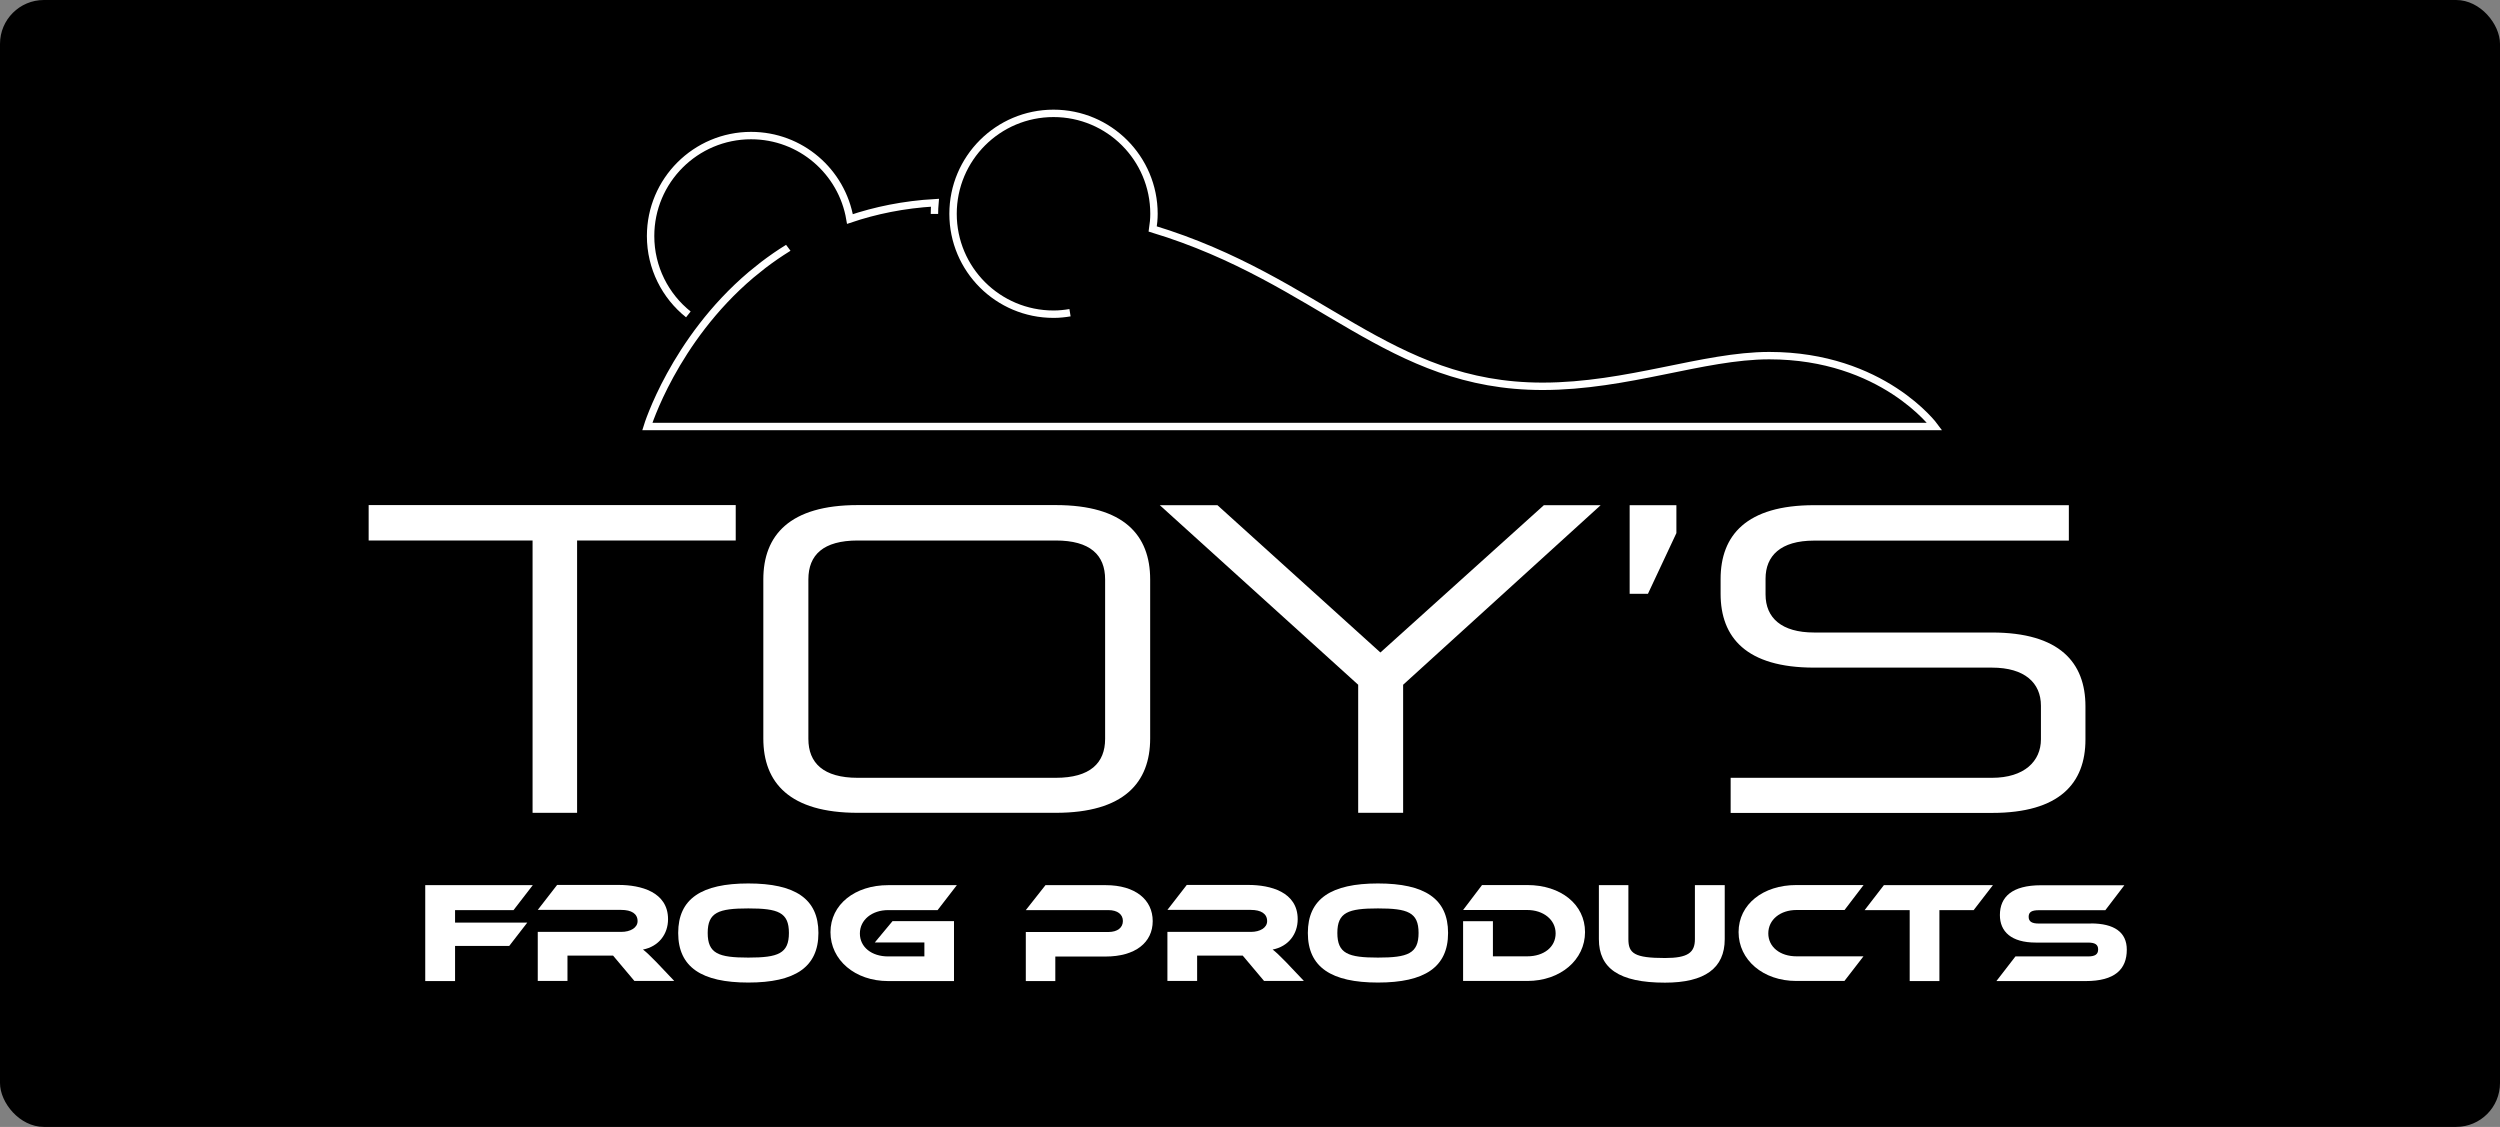
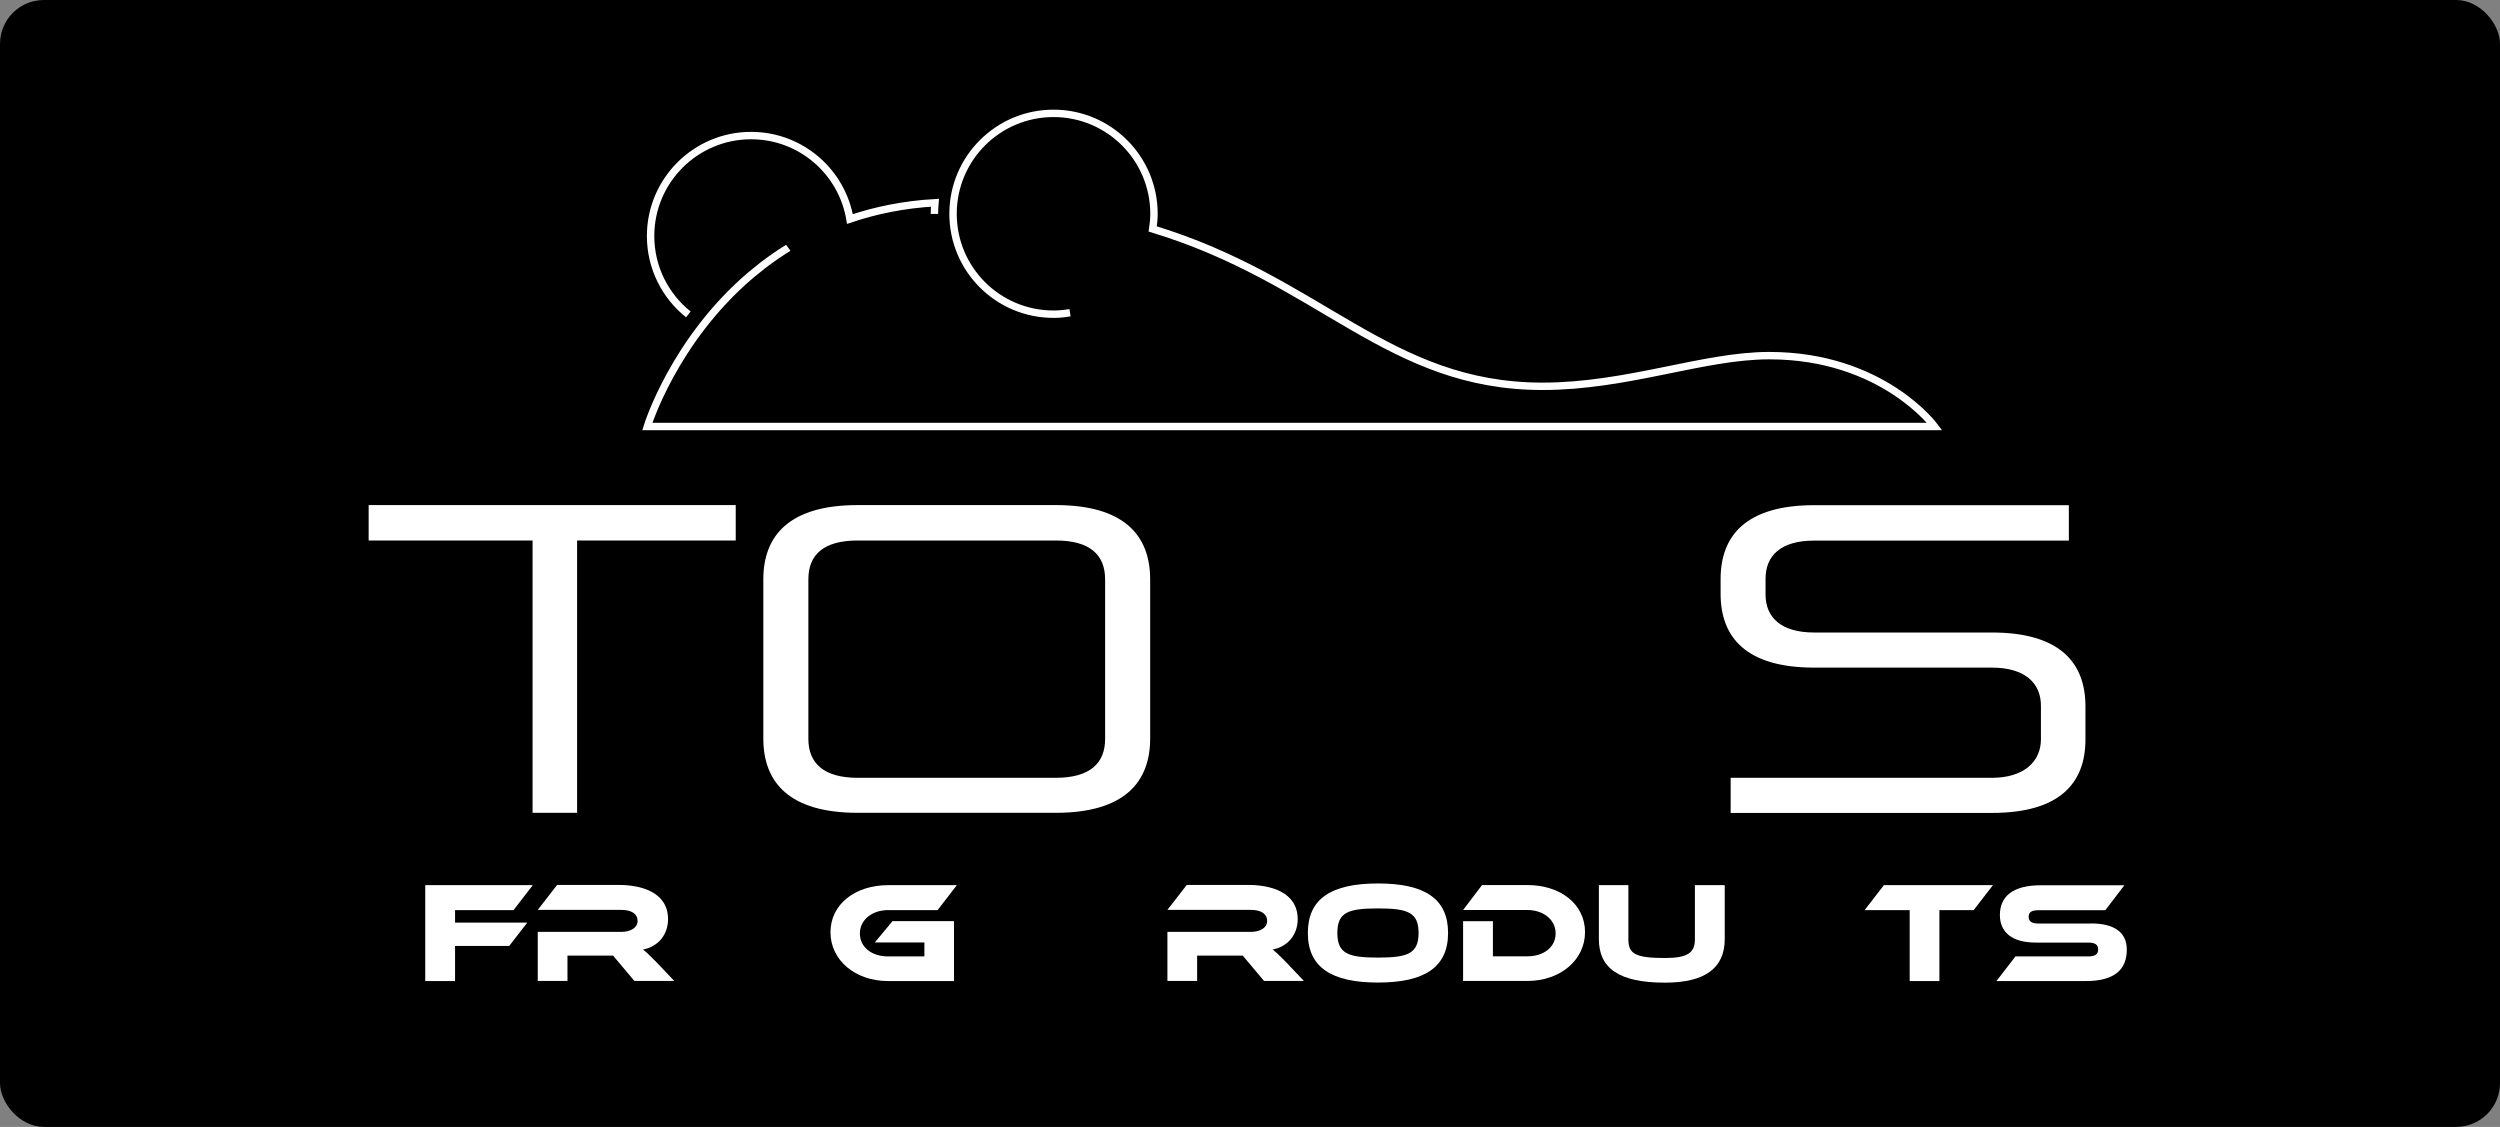
<svg xmlns="http://www.w3.org/2000/svg" id="_レイヤー_2" data-name="レイヤー 2" viewBox="0 0 236.4 106.56">
  <rect x="0" y="0" width="236.4" height="106.56" fill="#808080" stroke="none" />
  <defs>
    <style>
      .cls-1 {
        fill: none;
        stroke: #fff;
        stroke-miterlimit: 10;
        stroke-width: .7px;
      }

      .cls-2, .cls-3 {
        stroke-width: 0px;
      }

      .cls-3 {
        fill: #fff;
      }
    </style>
  </defs>
  <g id="_レイヤー_1-2" data-name="レイヤー 1">
    <g>
      <rect class="cls-2" width="236.4" height="106.56" rx="4.15" ry="4.15" />
      <g>
        <path class="cls-3" d="m50.38,83.7l-1.82,2.36h-5.53v1.18h6.83l-1.71,2.21h-5.12v3.32h-2.82v-9.07h10.17Z" />
        <path class="cls-3" d="m63.74,92.76h-3.75l-2.02-2.4h-4.31v2.4h-2.81v-4.64h7.89c.87,0,1.55-.39,1.55-1.02,0-.7-.58-1.06-1.55-1.06h-7.89l1.83-2.36h5.83c2.06,0,4.66.65,4.66,3.24,0,1.41-.88,2.58-2.37,2.87.31.23.65.56,1.27,1.19l1.67,1.76Z" />
-         <path class="cls-3" d="m77.39,88.22c0,3.24-2.22,4.69-6.63,4.69s-6.63-1.45-6.63-4.69,2.21-4.68,6.63-4.68,6.63,1.44,6.63,4.68Zm-2.79,0c0-1.95-1.02-2.32-3.84-2.32s-3.84.37-3.84,2.32,1.02,2.33,3.84,2.33,3.84-.38,3.84-2.33Z" />
        <path class="cls-3" d="m84.41,87.1h5.8v5.67h-6.22c-3.14,0-5.46-1.99-5.46-4.62s2.32-4.45,5.46-4.45h6.49l-1.82,2.36h-4.68c-1.52,0-2.67.92-2.67,2.21s1.11,2.17,2.67,2.17h3.43v-1.32h-4.69l1.68-2.02Z" />
-         <path class="cls-3" d="m104.53,90.45h-4.74v2.32h-2.79v-4.64h7.81c.87,0,1.37-.42,1.37-1.04s-.5-1.03-1.37-1.03h-7.81l1.86-2.36h5.69c2.81,0,4.45,1.38,4.45,3.4s-1.64,3.35-4.46,3.35Z" />
        <path class="cls-3" d="m123.28,92.76h-3.75l-2.02-2.4h-4.31v2.4h-2.81v-4.64h7.89c.87,0,1.54-.39,1.54-1.02,0-.7-.58-1.06-1.54-1.06h-7.89l1.83-2.36h5.83c2.06,0,4.66.65,4.66,3.24,0,1.41-.88,2.58-2.37,2.87.31.23.65.56,1.27,1.19l1.67,1.76Z" />
        <path class="cls-3" d="m136.93,88.22c0,3.24-2.22,4.69-6.63,4.69s-6.63-1.45-6.63-4.69,2.21-4.68,6.63-4.68,6.63,1.44,6.63,4.68Zm-2.79,0c0-1.95-1.02-2.32-3.84-2.32s-3.84.37-3.84,2.32,1.02,2.33,3.84,2.33,3.84-.38,3.84-2.33Z" />
        <path class="cls-3" d="m144.42,92.76h-6.07v-5.65h2.82v3.32h3.25c1.56,0,2.68-.87,2.68-2.17s-1.17-2.21-2.68-2.21h-6.07l1.79-2.36h4.28c3.17,0,5.46,1.83,5.46,4.45s-2.32,4.62-5.46,4.62Z" />
        <path class="cls-3" d="m163.09,88.81c0,2.74-1.88,4.11-5.65,4.11-4.36,0-6.25-1.37-6.25-4.11v-5.11h2.79v5.11c0,1.34.57,1.78,3.46,1.78,2.15,0,2.83-.5,2.83-1.78v-5.11h2.82v5.11Z" />
-         <path class="cls-3" d="m176.21,90.43l-1.8,2.33h-4.55c-3.14,0-5.46-1.99-5.46-4.62s2.32-4.45,5.46-4.45h6.36l-1.8,2.36h-4.55c-1.52,0-2.66.91-2.66,2.21s1.13,2.17,2.66,2.17h6.36Z" />
        <path class="cls-3" d="m188.45,83.7l-1.82,2.36h-3.24v6.71h-2.81v-6.71h-4.26l1.82-2.36h10.3Z" />
        <path class="cls-3" d="m197.71,87.32c2.21,0,3.4.83,3.4,2.48,0,1.86-1.13,2.97-3.89,2.97h-8.44l1.8-2.33h6.86c.66,0,.96-.19.96-.66s-.3-.65-.96-.65h-4.93c-2.33,0-3.4-1.04-3.4-2.6,0-1.71,1.14-2.82,3.89-2.82h7.88l-1.8,2.36h-6.29c-.65,0-.96.16-.96.62s.31.64.96.64h4.93Z" />
      </g>
      <g>
        <path class="cls-3" d="m50.36,76.86v-25.75h-15.5v-3.35h34.71v3.35h-15v25.75h-4.22Z" />
        <path class="cls-3" d="m81.11,76.86c-6.45,0-8.93-2.85-8.93-7.03v-15.04c0-4.17,2.48-7.03,8.93-7.03h18.72c6.45,0,8.93,2.85,8.93,7.03v15.04c0,4.17-2.48,7.03-8.93,7.03h-18.72Zm23.39-22.07c0-2.31-1.41-3.68-4.67-3.68h-18.72c-3.26,0-4.67,1.36-4.67,3.68v15.08c0,2.27,1.41,3.68,4.67,3.68h18.72c3.26,0,4.67-1.4,4.67-3.68v-15.08Z" />
-         <path class="cls-3" d="m128.43,76.86v-12.11l-18.76-16.98h5.45l15.41,13.93,15.46-13.93h5.37l-18.68,16.98v12.11h-4.26Z" />
-         <path class="cls-3" d="m154.1,56.16v-8.39h4.42v2.64l-2.69,5.74h-1.74Z" />
        <path class="cls-3" d="m163.65,76.86v-3.31h24.71c3.06,0,4.63-1.57,4.63-3.64v-3.18c0-2.15-1.53-3.6-4.63-3.6h-16.82c-6.41,0-8.84-2.85-8.84-6.98v-1.4c0-4.13,2.44-6.98,8.84-6.98h24.09v3.35h-24.09c-3.18,0-4.59,1.45-4.59,3.6v1.49c0,2.23,1.53,3.6,4.59,3.6h16.82c6.41,0,8.84,2.85,8.84,6.98v3.14c0,4.13-2.44,6.94-8.84,6.94h-24.71Z" />
      </g>
      <g>
        <path class="cls-1" d="m74.54,23.43s-.04.03-.06.04c-.38.24-.76.48-1.12.73-.03.02-.06.04-.1.07-.38.26-.74.53-1.1.8-.02.01-.03.02-.05.04-.37.29-.73.58-1.08.87,0,0,0,0,0,0-7.32,6.2-9.82,14.35-9.82,14.35h121.73s-4.91-6.7-15.64-6.7c-6.25,0-13.4,2.9-21.44,2.9-14.59,0-20.94-10.05-36.86-14.88.07-.47.12-.94.12-1.43,0-5.25-4.25-9.5-9.5-9.5s-9.5,4.25-9.5,9.5,4.25,9.49,9.5,9.49c.27,0,.54-.01.81-.04.25-.02.5-.06.75-.1" />
        <path class="cls-1" d="m88.36,20.23c0-.36.02-.71.05-1.06-2.97.17-5.64.73-8.04,1.54-.76-4.48-4.65-7.89-9.35-7.89-5.24,0-9.5,4.25-9.5,9.5,0,3,1.4,5.68,3.57,7.41" />
      </g>
    </g>
  </g>
</svg>